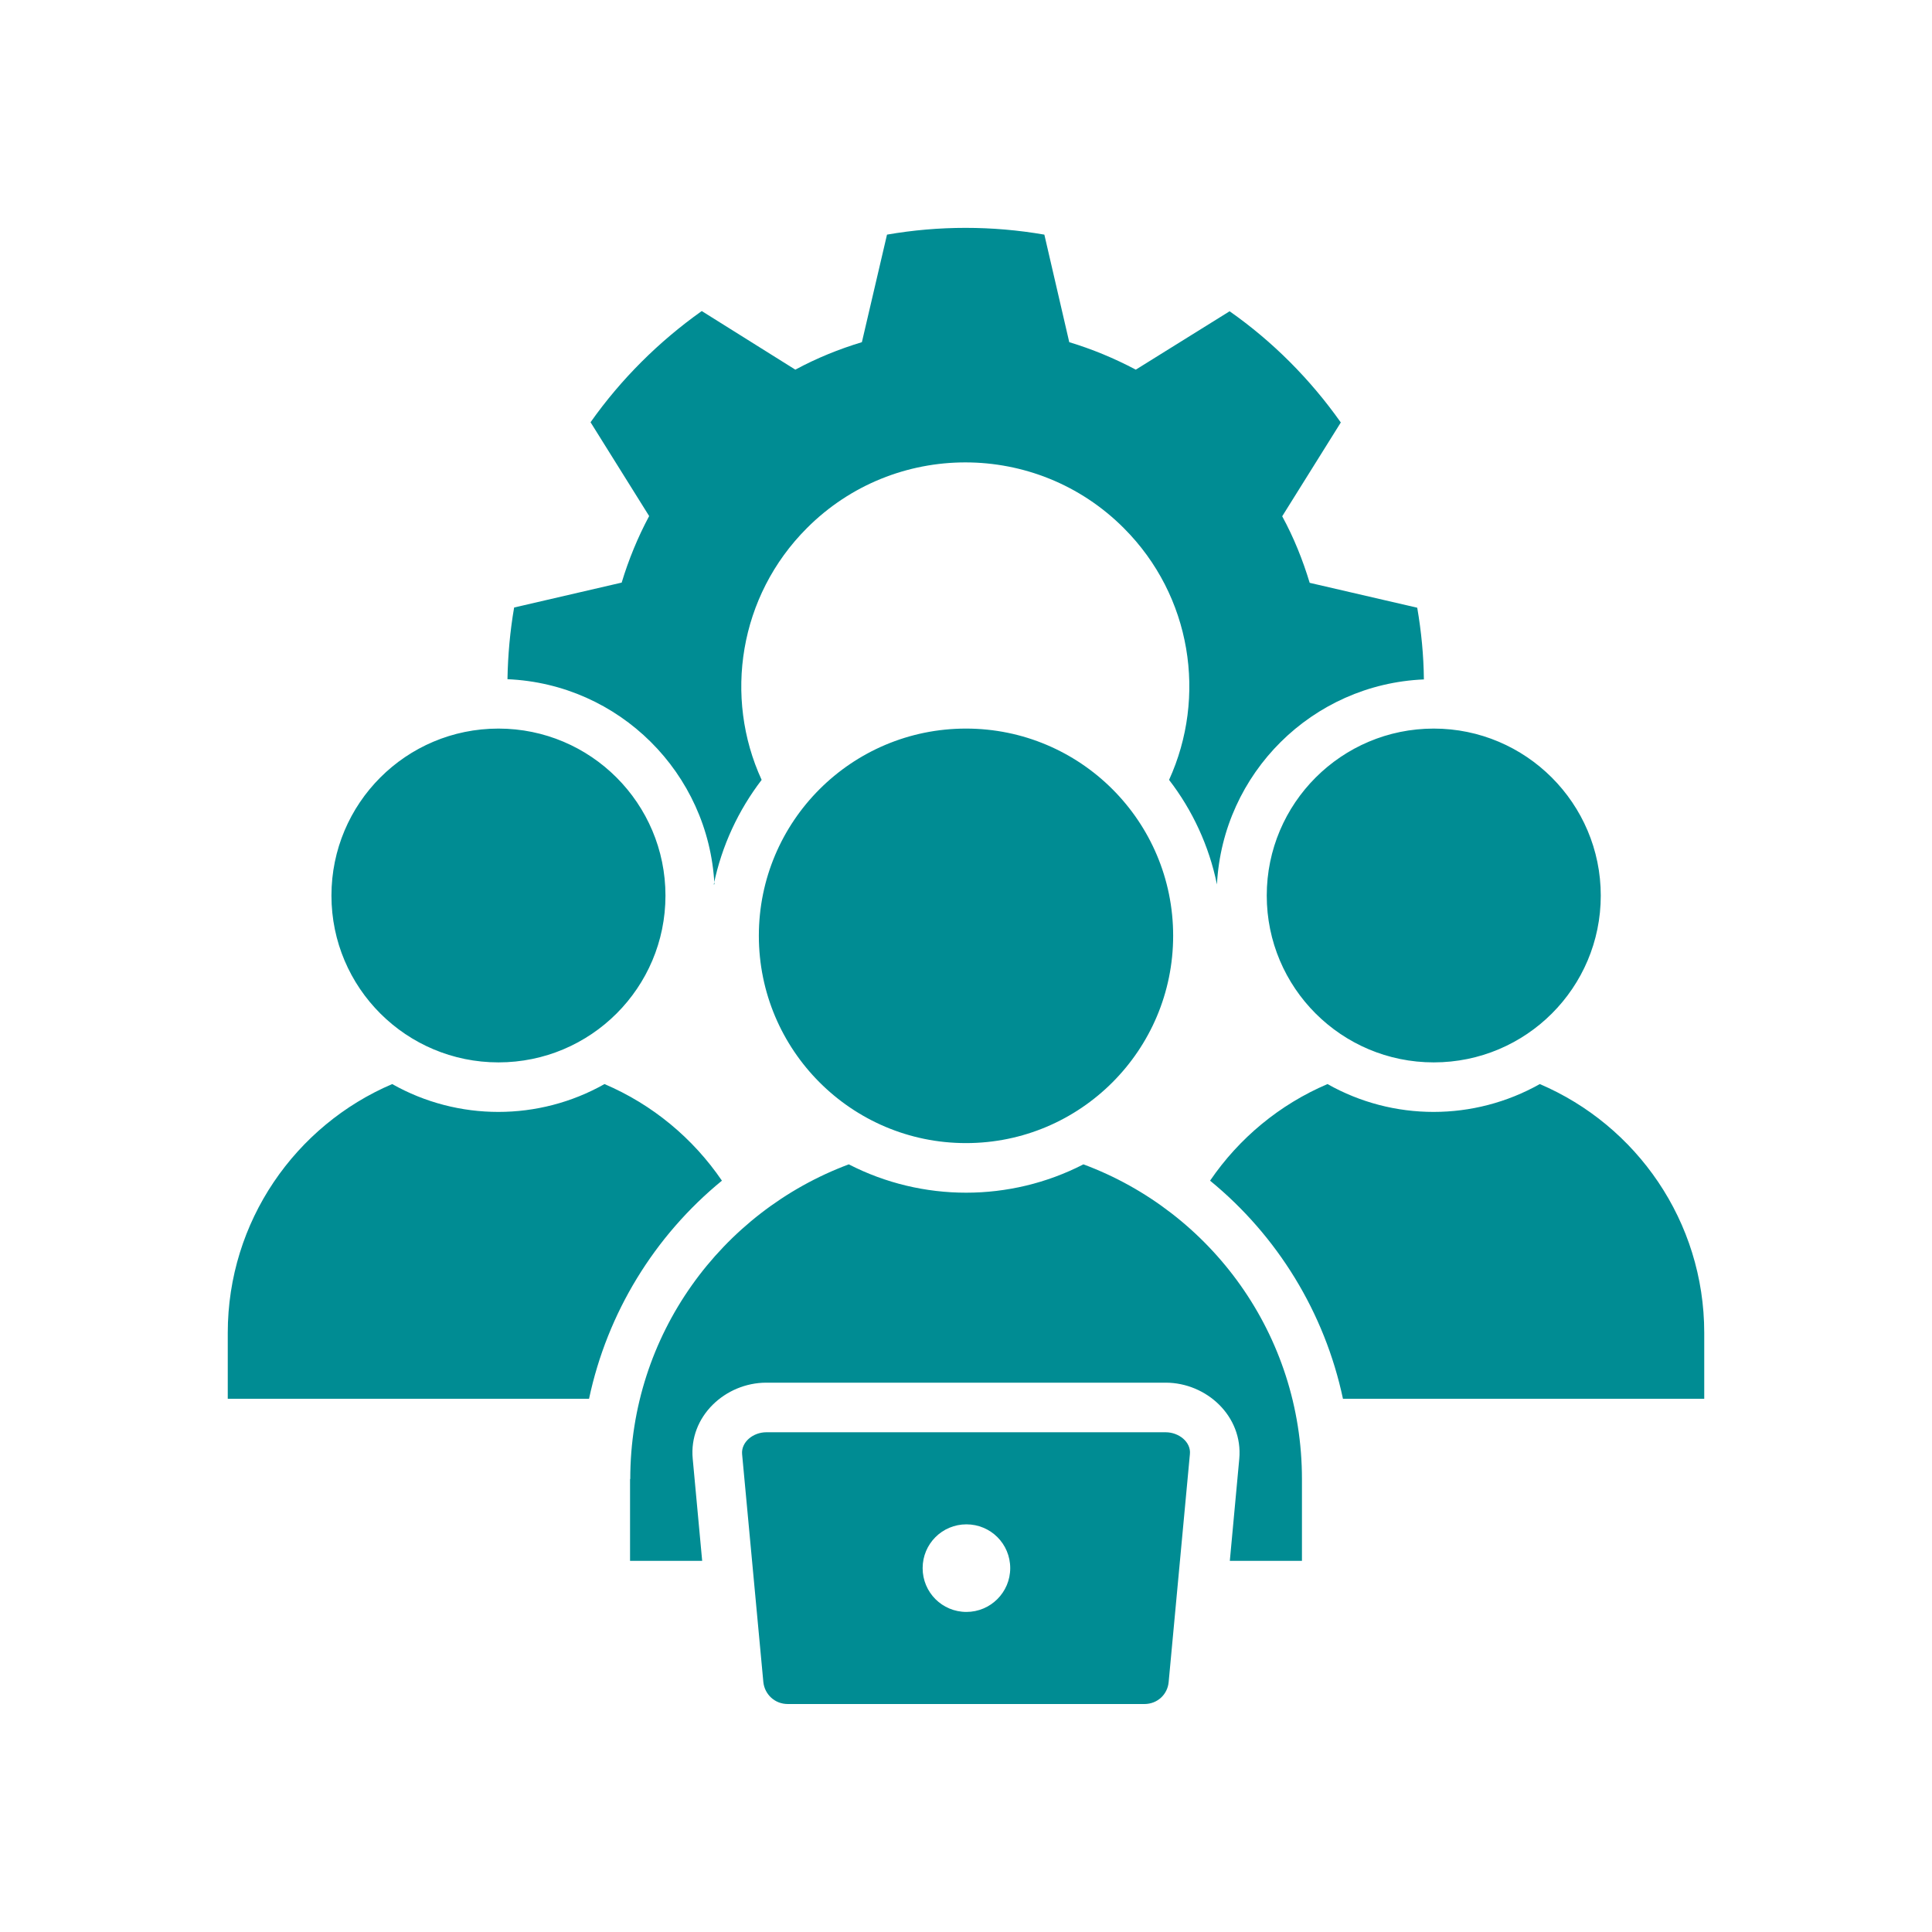
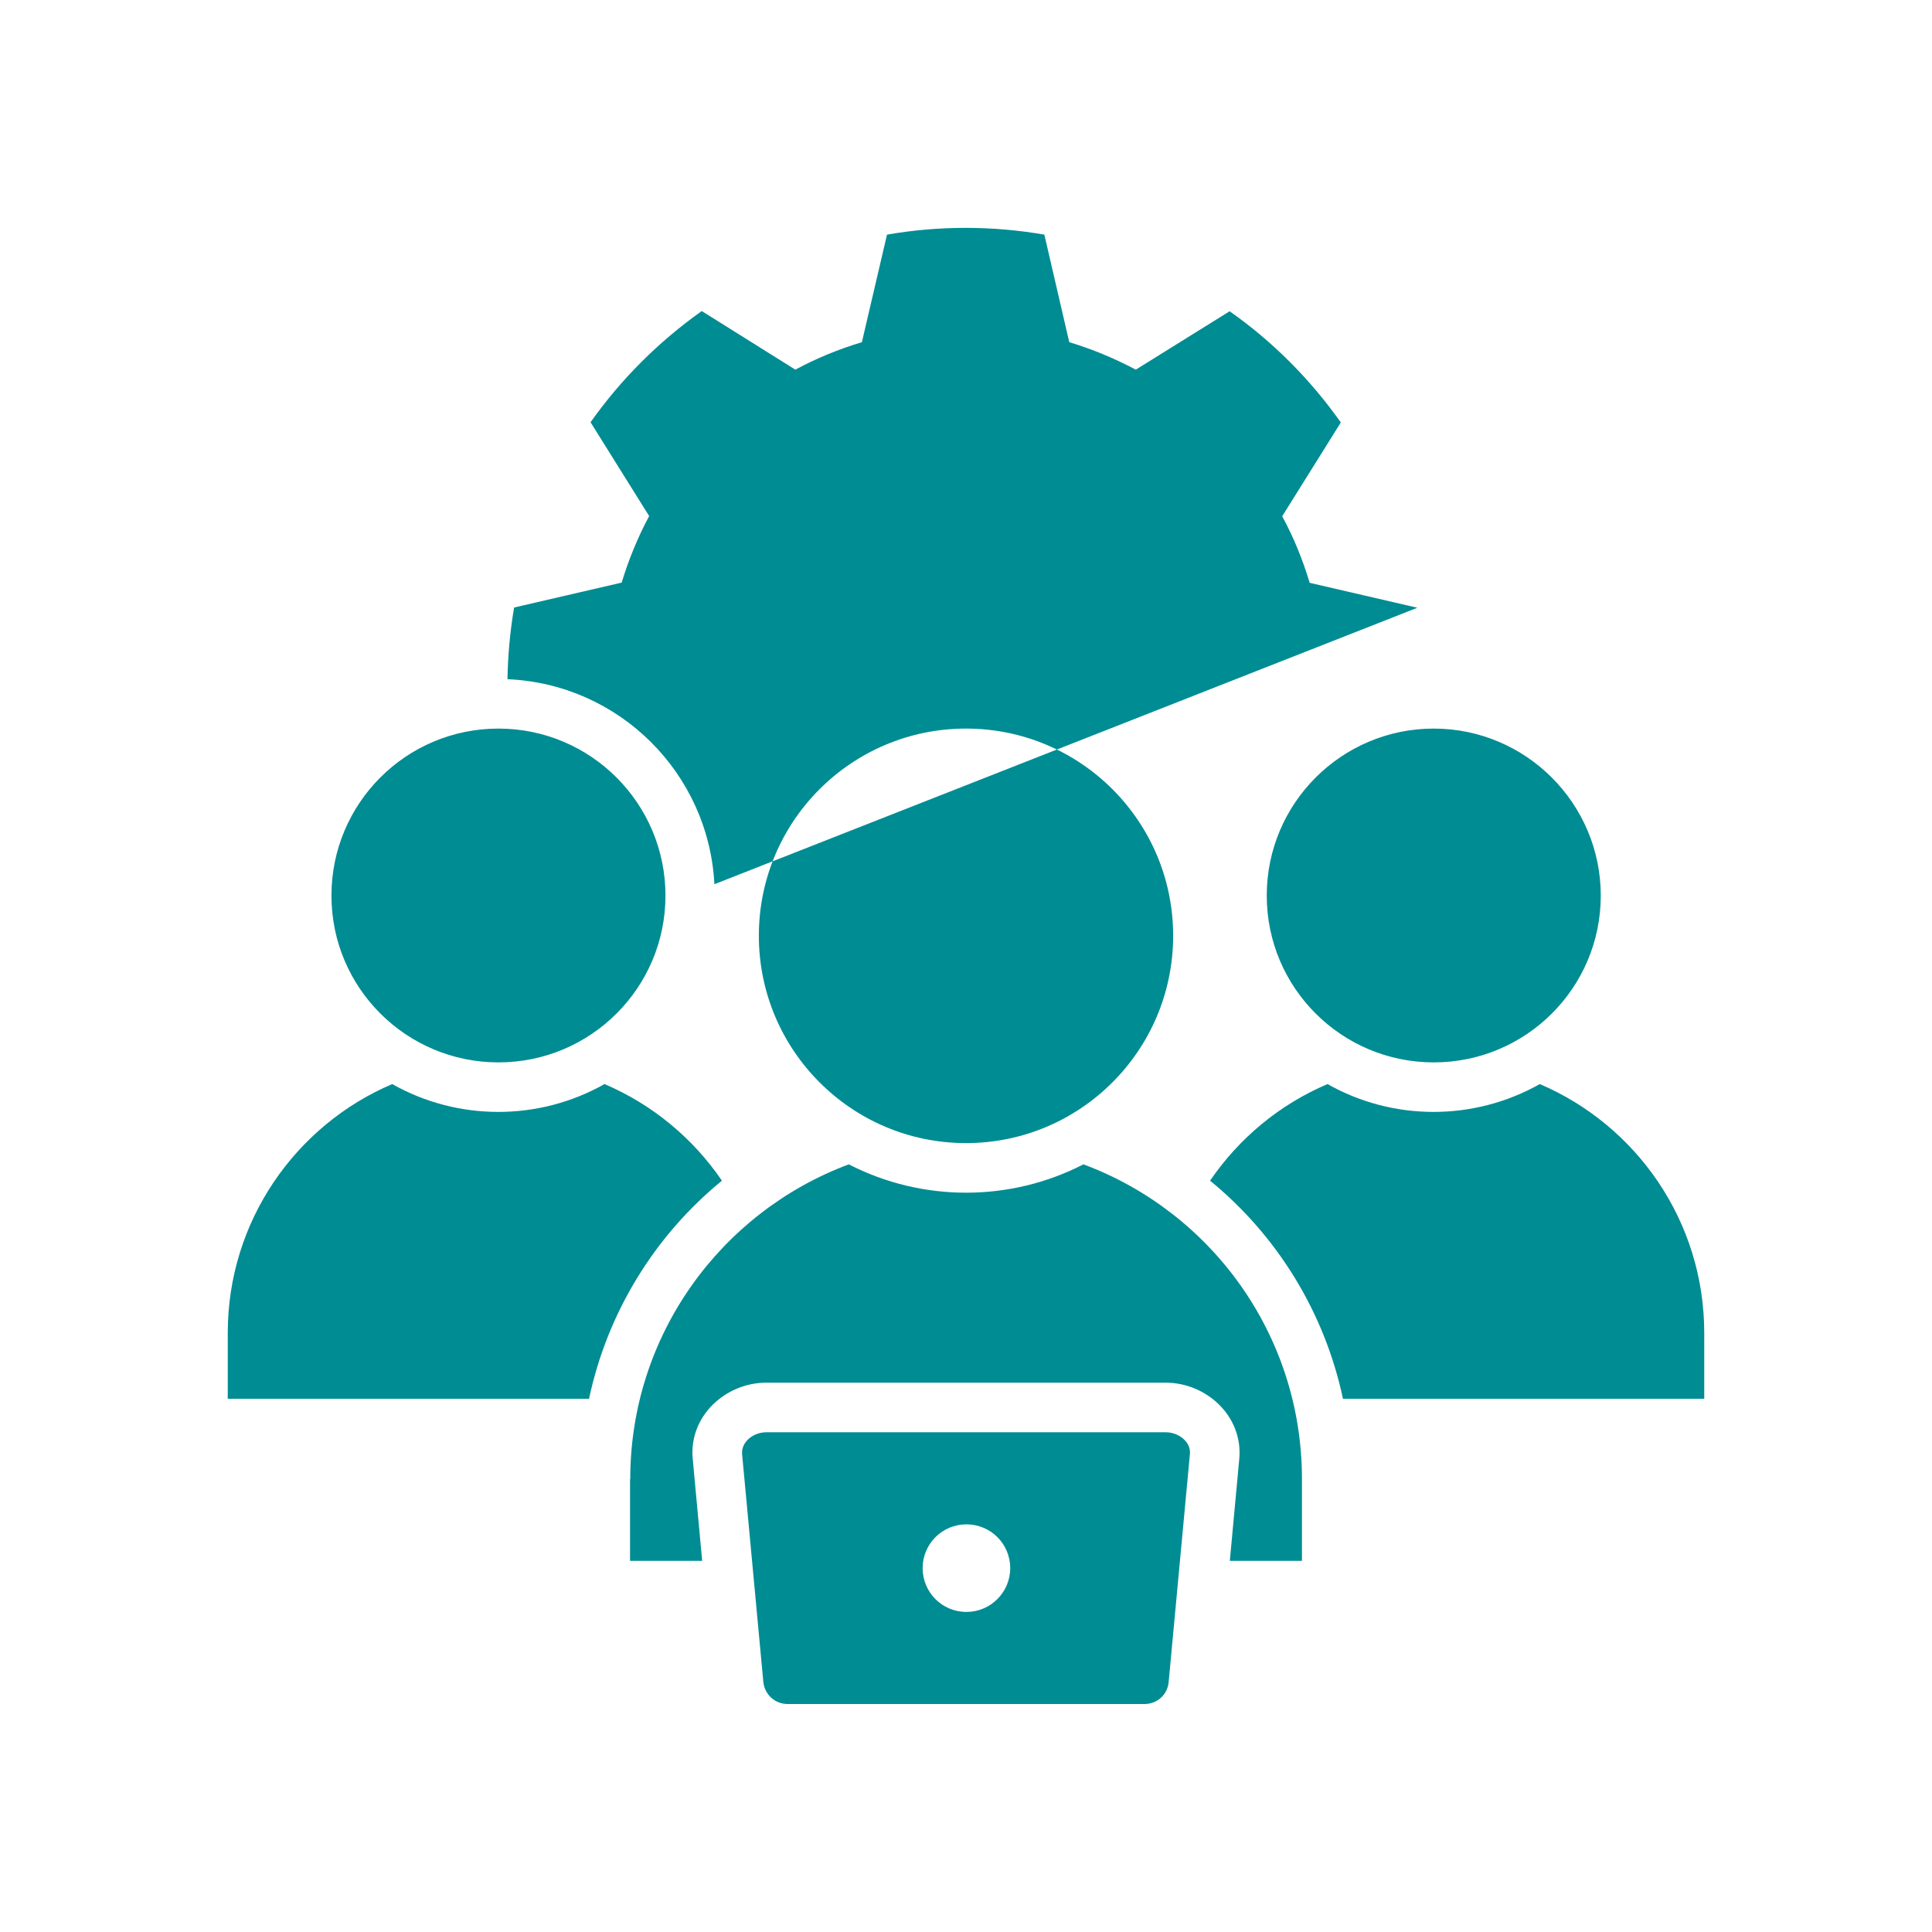
<svg xmlns="http://www.w3.org/2000/svg" id="Layer_1" data-name="Layer 1" viewBox="0 0 90 90">
  <defs>
    <style>
      .cls-1 {
        fill: #008c93;
        fill-rule: evenodd;
      }
    </style>
  </defs>
-   <path class="cls-1" d="M33.28,41.19c-.27-5.18-4.44-9.33-9.64-9.55.02-1.12.12-2.24.31-3.34l5.01-1.16c.32-1.06.75-2.11,1.28-3.1l-2.73-4.37c1.42-2.01,3.18-3.76,5.18-5.18l4.36,2.73c1-.54,2.04-.96,3.1-1.28l1.17-5.01c2.42-.42,4.9-.42,7.33,0l1.16,5.01c1.06.32,2.1.75,3.1,1.28l4.37-2.72c2.01,1.41,3.76,3.17,5.18,5.18l-2.73,4.37c.54.99.96,2.04,1.28,3.1l5.01,1.16c.19,1.1.3,2.23.31,3.34-5.2.22-9.37,4.37-9.64,9.55-.37-1.81-1.15-3.47-2.23-4.87,1.76-3.86,1.06-8.56-2.11-11.73-4.07-4.08-10.69-4.08-14.76,0-3.17,3.17-3.88,7.88-2.11,11.73-1.08,1.41-1.86,3.07-2.23,4.87h.01ZM59.01,41.72c0,4.29,3.48,7.77,7.78,7.77s7.78-3.48,7.78-7.77-3.49-7.78-7.78-7.78-7.78,3.48-7.78,7.78ZM23.22,49.49c4.3,0,7.78-3.48,7.78-7.77s-3.48-7.78-7.78-7.78-7.78,3.48-7.78,7.78,3.49,7.77,7.78,7.77ZM33.63,55c-1.35-1.98-3.24-3.55-5.47-4.5-3.06,1.73-6.83,1.73-9.89,0-4.5,1.92-7.66,6.39-7.66,11.59v3.07h16.83c.85-4.01,3.05-7.59,6.19-10.16h0ZM54.65,43.59c0-5.33-4.32-9.65-9.65-9.65s-9.65,4.32-9.65,9.65,4.32,9.66,9.65,9.66,9.65-4.33,9.65-9.66ZM29.35,68.9v3.81h3.36l-.44-4.75c-.19-1.98,1.52-3.55,3.43-3.55h18.6c1.9,0,3.61,1.56,3.43,3.55l-.44,4.75h3.36v-3.81c0-6.72-4.23-12.45-10.18-14.66-3.42,1.76-7.51,1.76-10.93,0-5.95,2.22-10.18,7.95-10.18,14.66h0ZM54.44,78.36c-.05.56-.51,1.02-1.13,1.02h-16.61c-.62,0-1.08-.46-1.14-1.02l-.99-10.62c-.05-.56.51-1.02,1.13-1.02h18.6c.62,0,1.19.46,1.13,1.02l-.99,10.62ZM45.02,75.09c1.12,0,2.04-.91,2.04-2.04s-.91-2.04-2.04-2.04-2.04.91-2.04,2.04.91,2.04,2.04,2.04ZM61.84,50.5c-2.23.95-4.12,2.52-5.47,4.5,3.14,2.57,5.34,6.15,6.19,10.16h16.83v-3.07c0-5.2-3.16-9.67-7.66-11.59-3.07,1.73-6.83,1.73-9.89,0h0Z" />
+   <path class="cls-1" d="M33.28,41.19c-.27-5.18-4.44-9.33-9.64-9.55.02-1.12.12-2.24.31-3.34l5.01-1.16c.32-1.06.75-2.11,1.28-3.1l-2.73-4.37c1.42-2.01,3.18-3.76,5.18-5.18l4.36,2.73c1-.54,2.04-.96,3.1-1.28l1.17-5.01c2.42-.42,4.9-.42,7.33,0l1.16,5.01c1.06.32,2.1.75,3.1,1.28l4.37-2.72c2.01,1.41,3.76,3.17,5.18,5.18l-2.73,4.37c.54.99.96,2.04,1.28,3.1l5.01,1.16h.01ZM59.01,41.72c0,4.29,3.48,7.77,7.78,7.77s7.78-3.48,7.78-7.77-3.49-7.78-7.78-7.78-7.78,3.48-7.78,7.78ZM23.22,49.49c4.3,0,7.78-3.48,7.78-7.77s-3.48-7.78-7.78-7.78-7.78,3.48-7.78,7.78,3.49,7.77,7.78,7.77ZM33.63,55c-1.35-1.98-3.24-3.55-5.47-4.5-3.06,1.73-6.83,1.73-9.89,0-4.5,1.92-7.66,6.39-7.66,11.59v3.07h16.83c.85-4.01,3.05-7.59,6.19-10.16h0ZM54.65,43.59c0-5.33-4.32-9.65-9.65-9.65s-9.65,4.32-9.65,9.65,4.32,9.66,9.65,9.66,9.65-4.33,9.65-9.66ZM29.35,68.9v3.81h3.36l-.44-4.75c-.19-1.98,1.52-3.55,3.43-3.55h18.6c1.9,0,3.61,1.56,3.43,3.55l-.44,4.75h3.36v-3.81c0-6.72-4.23-12.45-10.18-14.66-3.42,1.76-7.51,1.76-10.93,0-5.95,2.22-10.18,7.95-10.18,14.66h0ZM54.44,78.36c-.05.56-.51,1.02-1.13,1.02h-16.61c-.62,0-1.08-.46-1.14-1.02l-.99-10.62c-.05-.56.51-1.02,1.13-1.02h18.6c.62,0,1.19.46,1.13,1.02l-.99,10.62ZM45.02,75.09c1.12,0,2.04-.91,2.04-2.04s-.91-2.04-2.04-2.04-2.04.91-2.04,2.04.91,2.04,2.04,2.04ZM61.84,50.5c-2.23.95-4.12,2.52-5.47,4.5,3.14,2.57,5.34,6.15,6.19,10.16h16.83v-3.07c0-5.2-3.16-9.67-7.66-11.59-3.07,1.73-6.83,1.73-9.89,0h0Z" />
</svg>